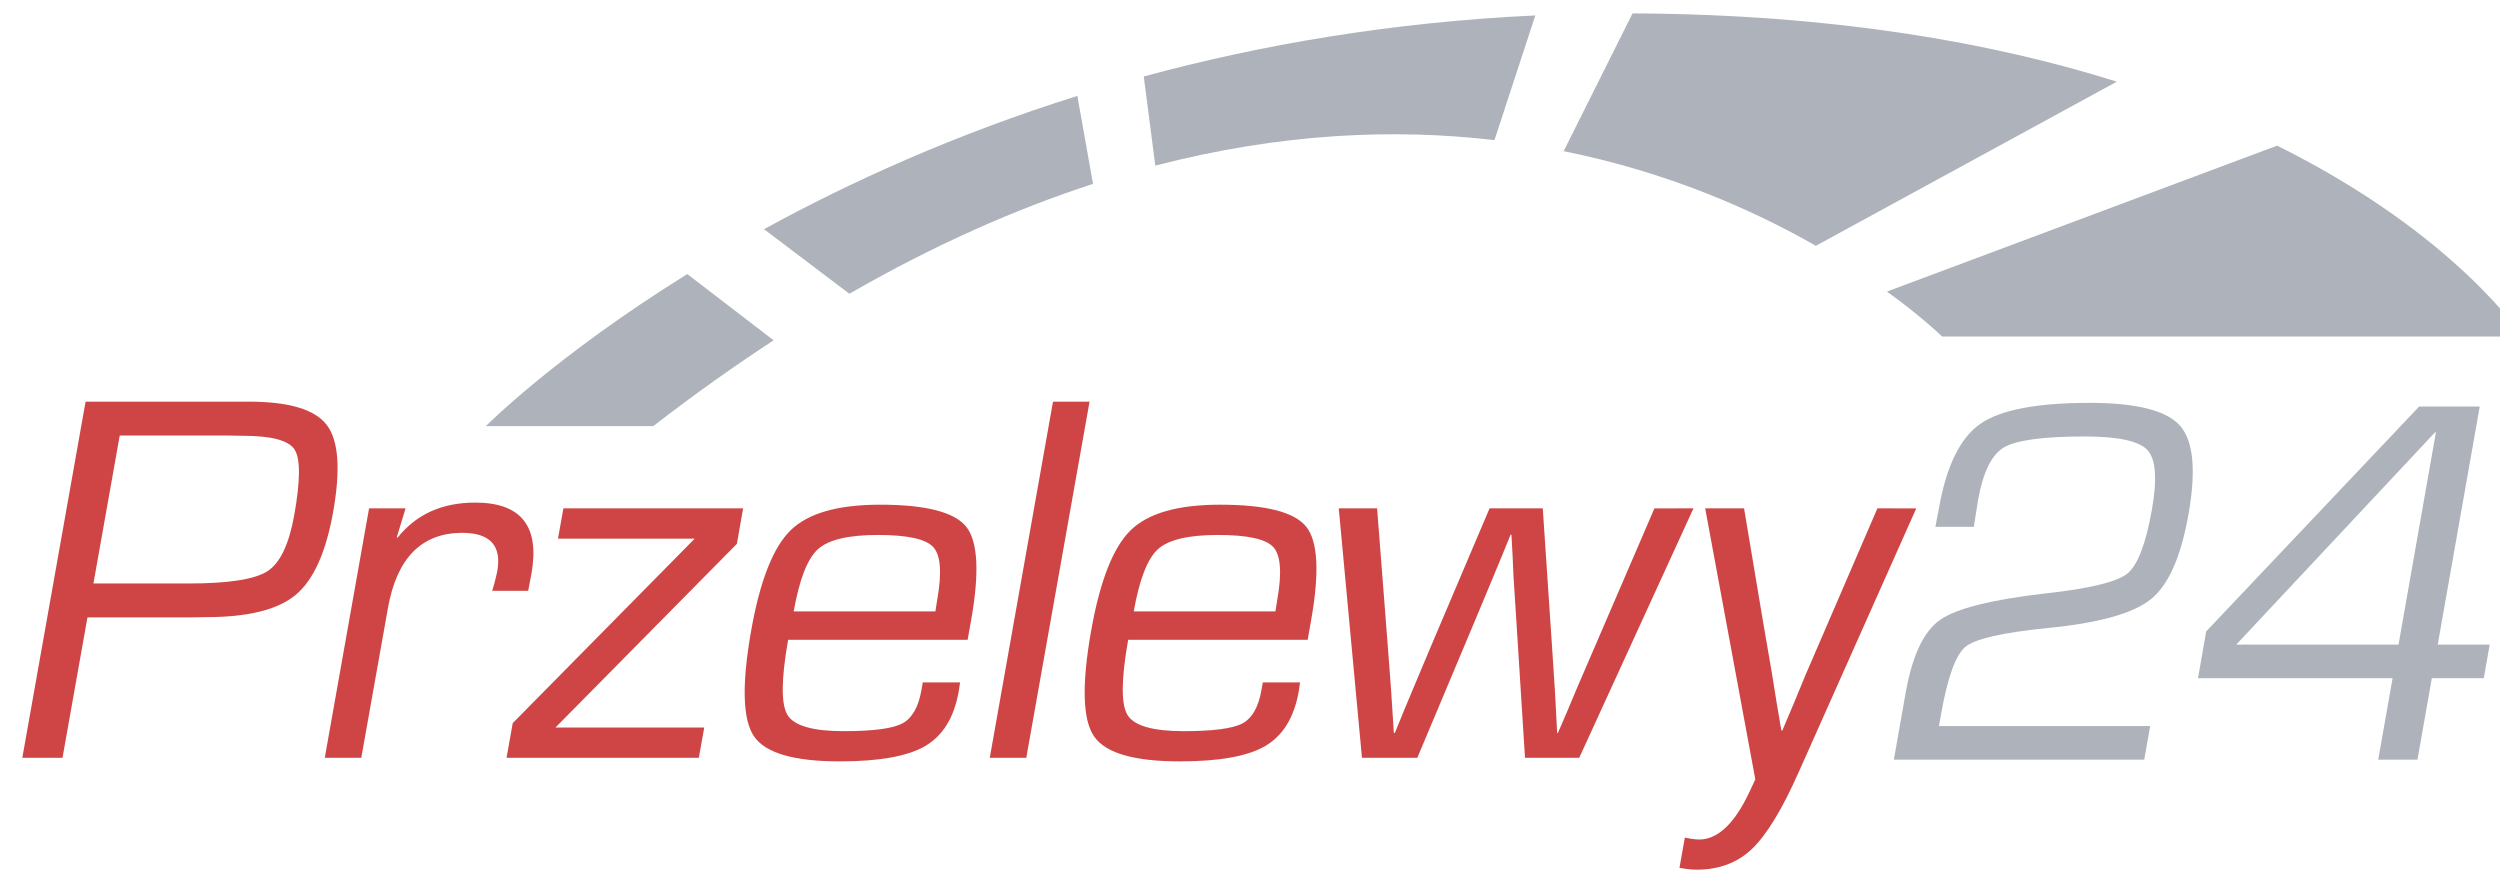
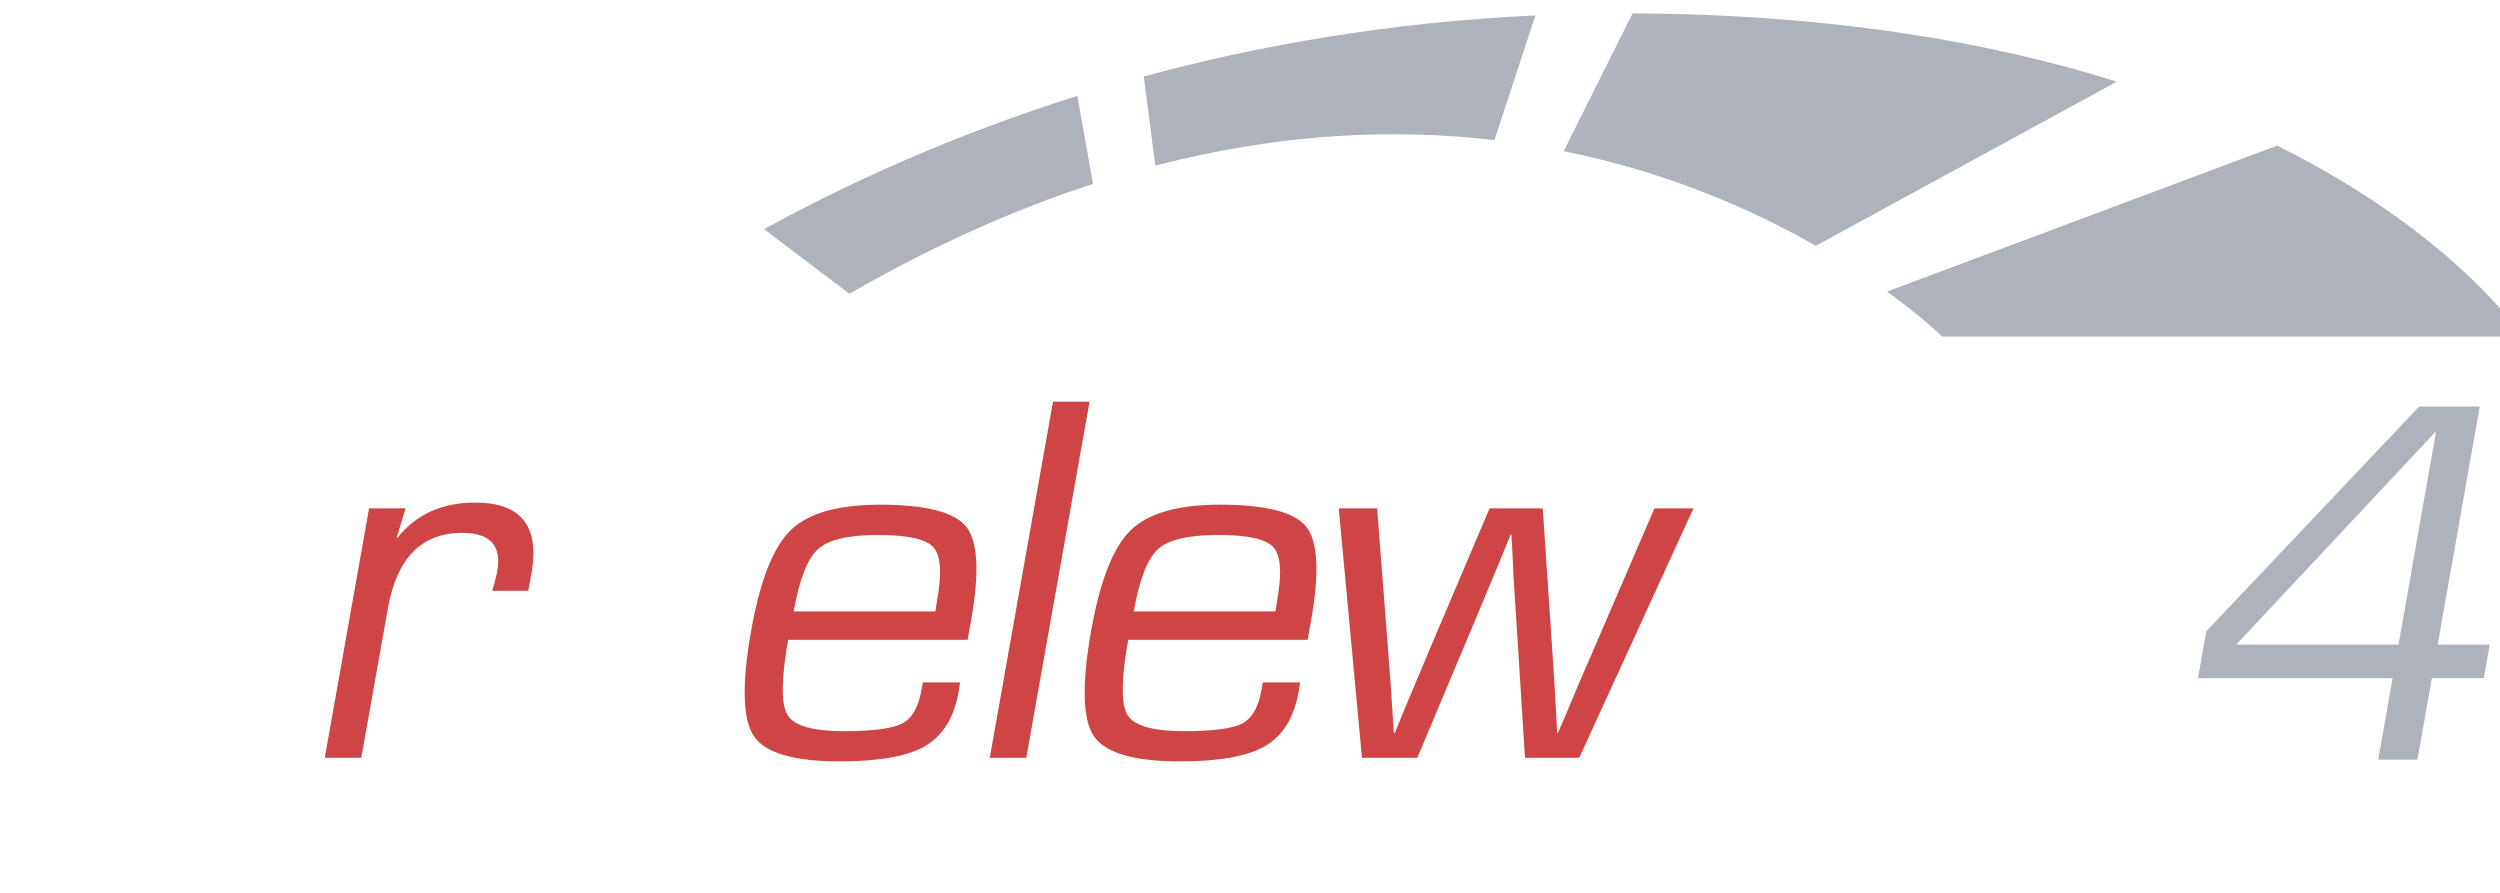
<svg xmlns="http://www.w3.org/2000/svg" width="56" height="20" viewBox="0 0 56 20" fill="none">
  <g id="Group">
    <g id="Group_2">
-       <path id="Vector" d="M0.5 16.974L1.917 8.997H5.266H5.569C6.47 8.997 7.052 9.17 7.318 9.517C7.584 9.864 7.632 10.512 7.463 11.463C7.302 12.375 7.021 12.996 6.621 13.327C6.221 13.659 5.552 13.824 4.613 13.824L4.261 13.83H1.959L1.4 16.974H0.5ZM2.093 13.07H4.227C5.119 13.07 5.707 12.978 5.991 12.795C6.275 12.612 6.474 12.192 6.592 11.533C6.729 10.761 6.731 10.273 6.598 10.069C6.465 9.864 6.08 9.762 5.446 9.762L5.103 9.756H2.682L2.093 13.07Z" fill="#CF4545" />
      <path id="Vector_2" d="M8.267 11.387H9.085L8.889 12.03L8.903 12.047C9.32 11.522 9.9 11.258 10.644 11.258C11.673 11.258 12.093 11.788 11.905 12.848L11.831 13.234H11.024L11.067 13.094C11.106 12.946 11.129 12.846 11.139 12.796C11.24 12.223 10.979 11.936 10.356 11.936C9.444 11.936 8.888 12.5 8.689 13.625L8.093 16.974H7.275L8.267 11.387Z" fill="#CF4545" />
-       <path id="Vector_3" d="M12.62 11.387H16.646L16.506 12.182L12.443 16.296H15.775L15.654 16.975H11.347L11.485 16.198L15.561 12.066H12.499L12.62 11.387Z" fill="#CF4545" />
      <path id="Vector_4" d="M20.67 15.285H21.506L21.475 15.489C21.372 16.07 21.123 16.476 20.73 16.708C20.337 16.94 19.697 17.055 18.813 17.055C17.784 17.055 17.142 16.868 16.888 16.491C16.634 16.116 16.613 15.325 16.827 14.121C17.024 13.007 17.319 12.259 17.711 11.877C18.102 11.496 18.769 11.305 19.712 11.305C20.741 11.305 21.384 11.471 21.646 11.802C21.906 12.133 21.942 12.83 21.753 13.893L21.675 14.332H17.654C17.498 15.213 17.493 15.774 17.64 16.015C17.785 16.256 18.205 16.378 18.899 16.378C19.557 16.378 19.995 16.32 20.212 16.205C20.43 16.09 20.572 15.841 20.64 15.461L20.67 15.285ZM20.953 13.696L20.994 13.433C21.101 12.829 21.072 12.436 20.905 12.255C20.738 12.073 20.326 11.983 19.667 11.983C19.005 11.983 18.556 12.089 18.322 12.302C18.087 12.514 17.906 12.978 17.779 13.695L20.953 13.696Z" fill="#CF4545" />
      <path id="Vector_5" d="M24.406 8.997L22.989 16.974H22.171L23.587 8.997H24.406Z" fill="#CF4545" />
      <path id="Vector_6" d="M28.287 15.285H29.122L29.091 15.489C28.989 16.07 28.739 16.476 28.346 16.708C27.953 16.94 27.313 17.055 26.429 17.055C25.4 17.055 24.759 16.868 24.504 16.491C24.25 16.116 24.229 15.325 24.443 14.121C24.641 13.007 24.936 12.259 25.327 11.877C25.718 11.496 26.385 11.305 27.328 11.305C28.357 11.305 29.001 11.471 29.262 11.802C29.523 12.133 29.558 12.83 29.369 13.893L29.292 14.332H25.271C25.114 15.213 25.109 15.774 25.256 16.015C25.402 16.256 25.822 16.378 26.515 16.378C27.173 16.378 27.611 16.32 27.829 16.205C28.046 16.09 28.189 15.841 28.256 15.461L28.287 15.285ZM28.569 13.696L28.611 13.433C28.718 12.829 28.688 12.436 28.522 12.255C28.355 12.073 27.942 11.983 27.283 11.983C26.621 11.983 26.172 12.089 25.938 12.302C25.703 12.514 25.523 12.978 25.396 13.695L28.569 13.696Z" fill="#CF4545" />
      <path id="Vector_7" d="M37.934 11.387L35.375 16.974H34.16L33.964 13.87L33.903 12.923L33.882 12.45L33.856 11.976H33.838L33.644 12.45L33.448 12.923L33.053 13.87L31.748 16.974H30.508L29.988 11.387H30.847L31.087 14.479L31.16 15.449L31.191 15.934L31.222 16.418H31.245L31.442 15.934L31.645 15.449L32.05 14.485L33.366 11.387H34.558L34.766 14.49L34.829 15.455L34.855 15.934L34.88 16.419H34.897L35.106 15.934L35.309 15.449L35.727 14.479L37.059 11.388L37.934 11.387Z" fill="#CF4545" />
-       <path id="Vector_8" d="M42.054 11.387L40.98 13.877L40.445 15.116L40.187 15.742L39.925 16.361H39.902L39.797 15.742L39.697 15.116L39.484 13.877L39.067 11.387H38.196L39.319 17.458L39.19 17.734C38.845 18.471 38.455 18.828 38.019 18.804C37.942 18.8 37.849 18.786 37.74 18.762L37.62 19.44C37.774 19.467 37.902 19.481 38.004 19.481C38.507 19.481 38.921 19.325 39.246 19.014C39.572 18.702 39.921 18.13 40.291 17.296L42.924 11.388L42.054 11.387Z" fill="#CF4545" />
    </g>
    <g id="Group_3">
-       <path id="Vector_9" d="M48.164 16.264L48.031 17.017H42.422L42.685 15.528C42.832 14.693 43.088 14.147 43.453 13.888C43.819 13.629 44.613 13.43 45.835 13.291C46.812 13.182 47.418 13.036 47.651 12.85C47.882 12.664 48.068 12.183 48.204 11.406C48.324 10.726 48.29 10.285 48.103 10.082C47.917 9.879 47.448 9.777 46.699 9.777C45.763 9.777 45.159 9.86 44.884 10.024C44.61 10.188 44.417 10.583 44.307 11.209L44.214 11.8H43.353L43.431 11.389C43.598 10.442 43.906 9.812 44.355 9.497C44.804 9.182 45.621 9.024 46.804 9.024C47.854 9.024 48.529 9.194 48.831 9.534C49.133 9.875 49.196 10.537 49.022 11.522C48.855 12.47 48.575 13.102 48.183 13.42C47.789 13.739 47.021 13.955 45.875 14.067C44.868 14.168 44.254 14.306 44.032 14.484C43.81 14.662 43.626 15.167 43.48 15.997L43.433 16.264L48.164 16.264Z" fill="#AEB2BA" />
      <path id="Vector_10" d="M55.546 9.107L54.605 14.439H55.769L55.637 15.192H54.473L54.151 17.017H53.272L53.594 15.192H49.235L49.419 14.143L54.188 9.107H55.546ZM53.727 14.439L54.565 9.681H54.548L50.092 14.439H53.727Z" fill="#AEB2BA" />
    </g>
    <g id="Group_4">
      <path id="Vector_11" d="M19.026 6.58C20.935 5.481 22.757 4.681 24.483 4.119L24.133 2.148C21.382 3.012 19.035 4.08 17.114 5.134L19.026 6.58Z" fill="#AEB2BA" />
      <path id="Vector_12" d="M40.675 5.506L47.417 1.829C44.624 0.952 41.073 0.324 36.613 0.3C36.598 0.3 36.584 0.3 36.569 0.3L35.026 3.386C37.363 3.857 39.268 4.702 40.675 5.506Z" fill="#AEB2BA" />
-       <path id="Vector_13" d="M15.395 6.139C12.432 7.98 10.882 9.546 10.882 9.546H14.632C15.548 8.837 16.447 8.199 17.329 7.623L15.395 6.139Z" fill="#AEB2BA" />
      <path id="Vector_14" d="M34.391 0.346C31.155 0.497 28.225 1.006 25.62 1.713L25.879 3.71C28.708 2.975 31.255 2.878 33.476 3.139L34.391 0.346Z" fill="#AEB2BA" />
      <path id="Vector_15" d="M51.008 3.262L42.268 6.531C43.078 7.117 43.504 7.539 43.504 7.539H56.5C56.5 7.539 55.029 5.262 51.008 3.262Z" fill="#AEB2BA" />
    </g>
  </g>
</svg>